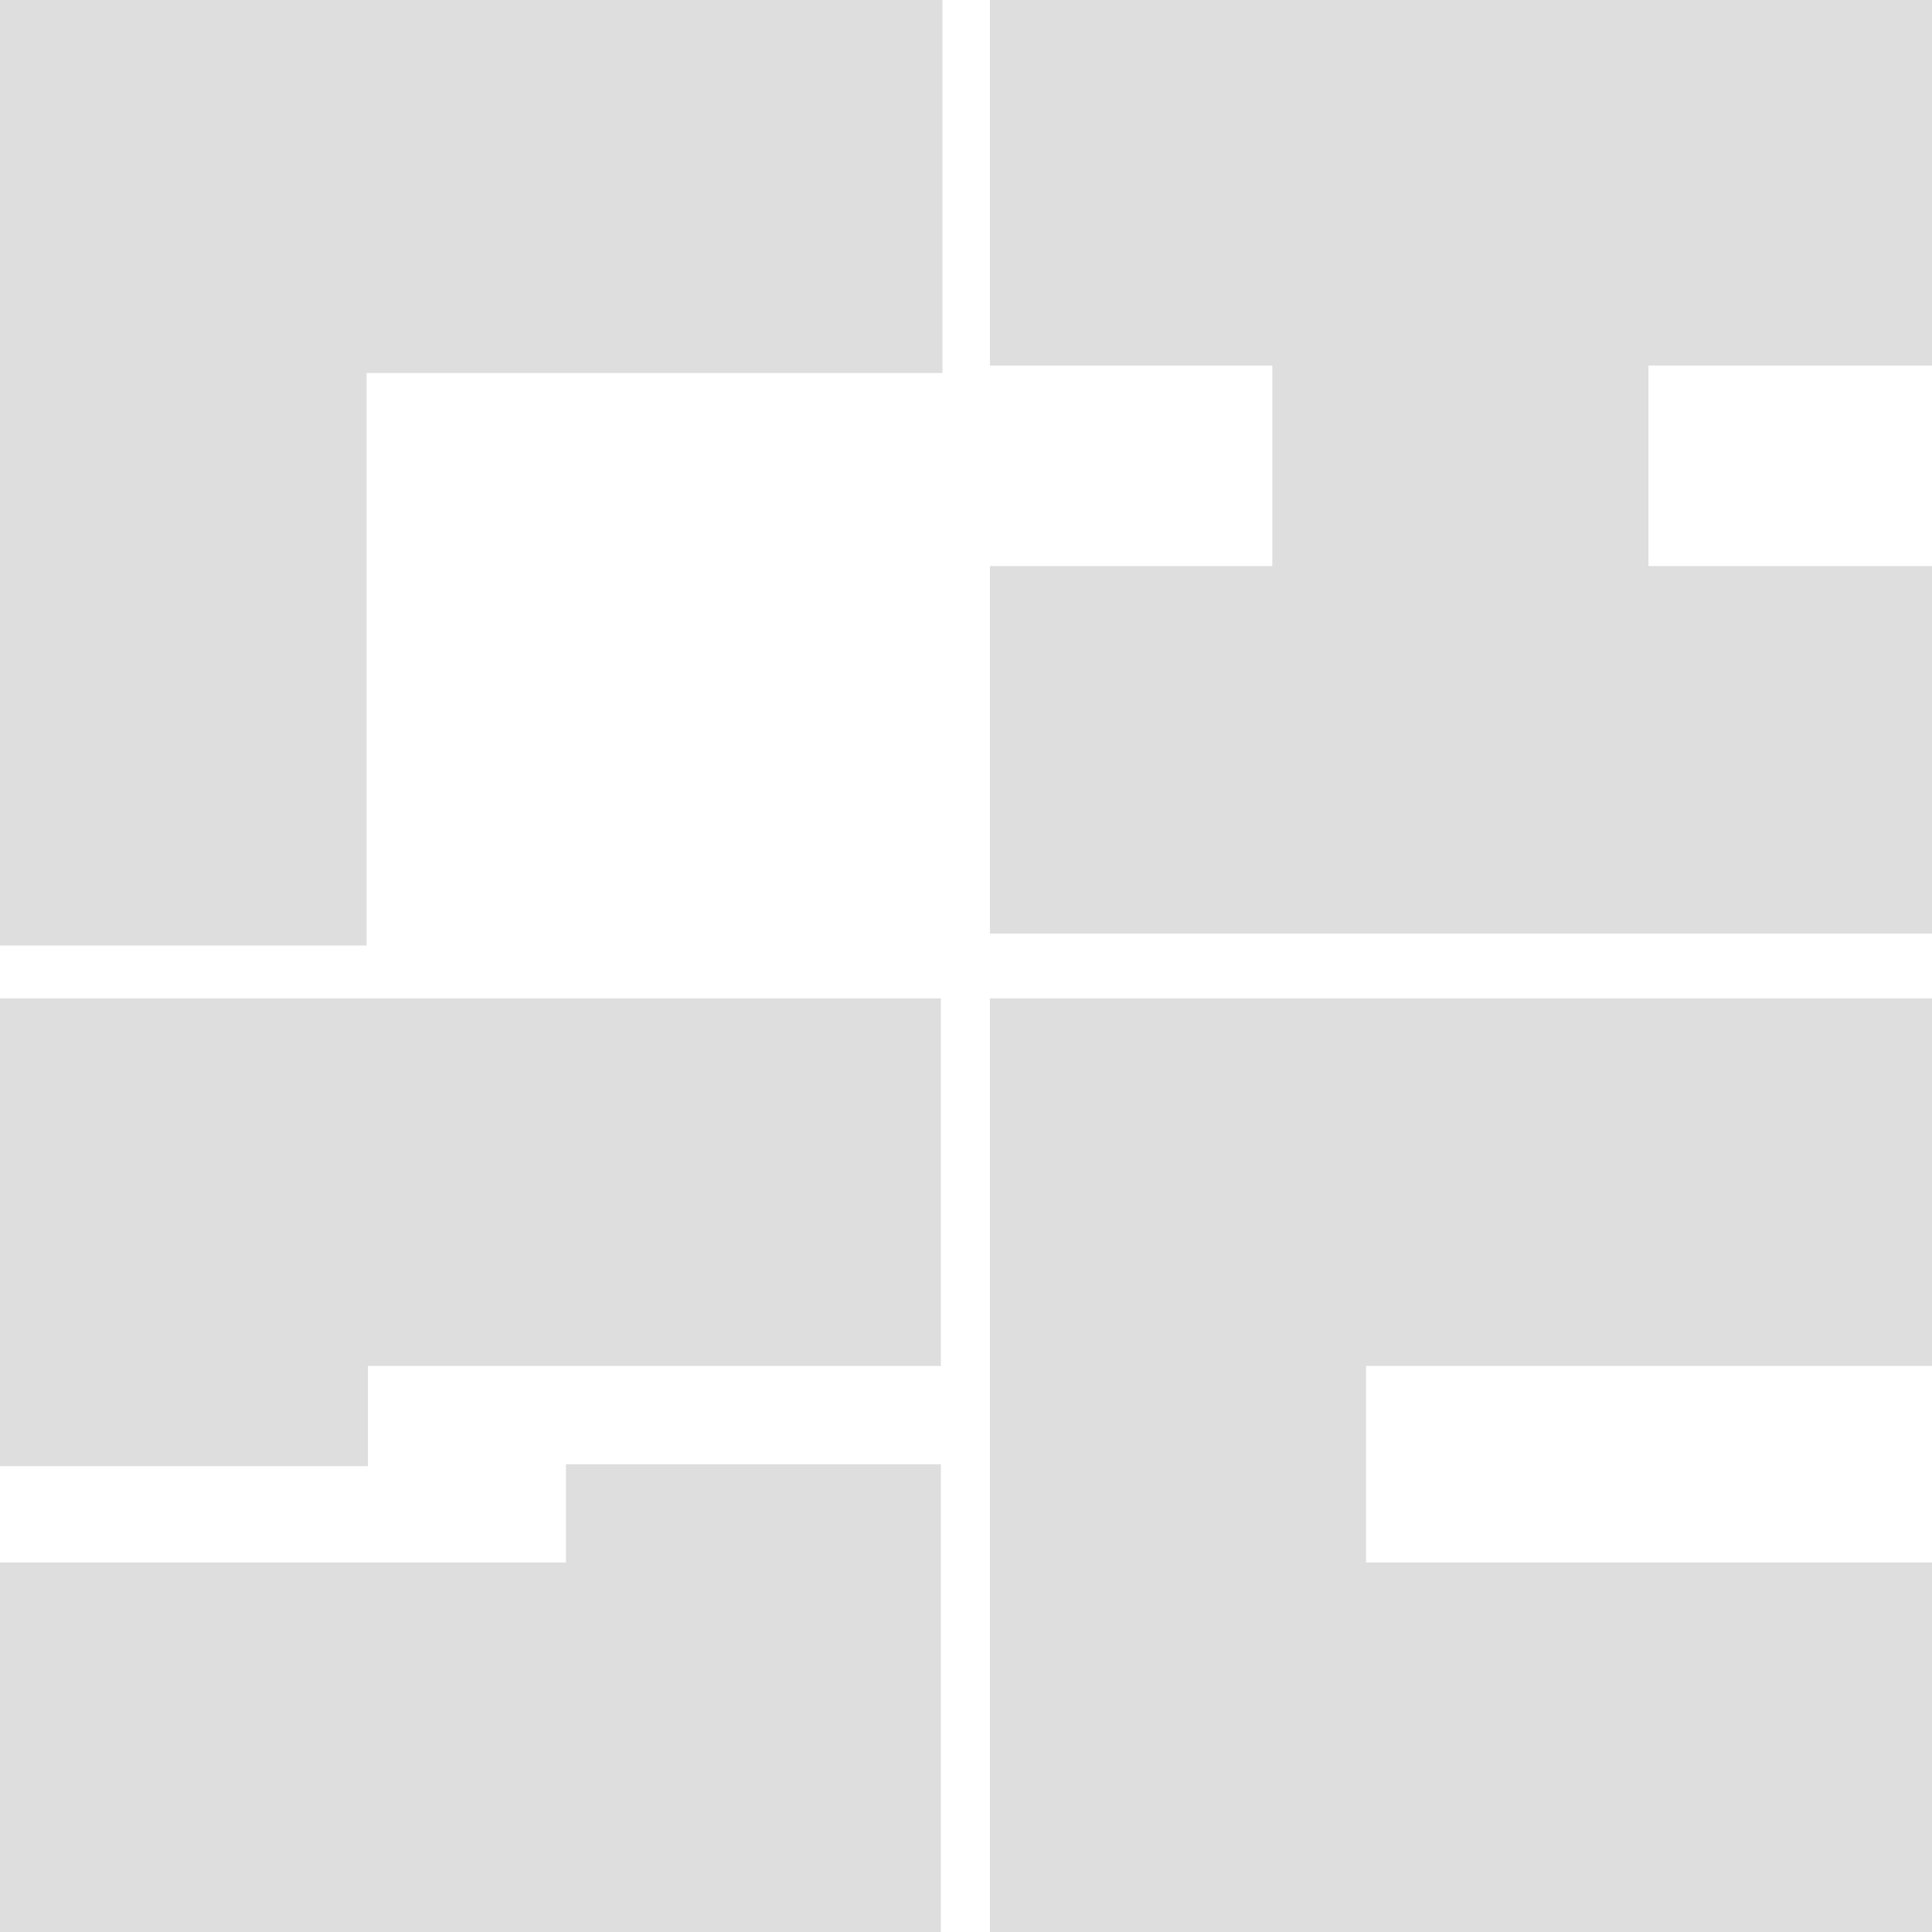
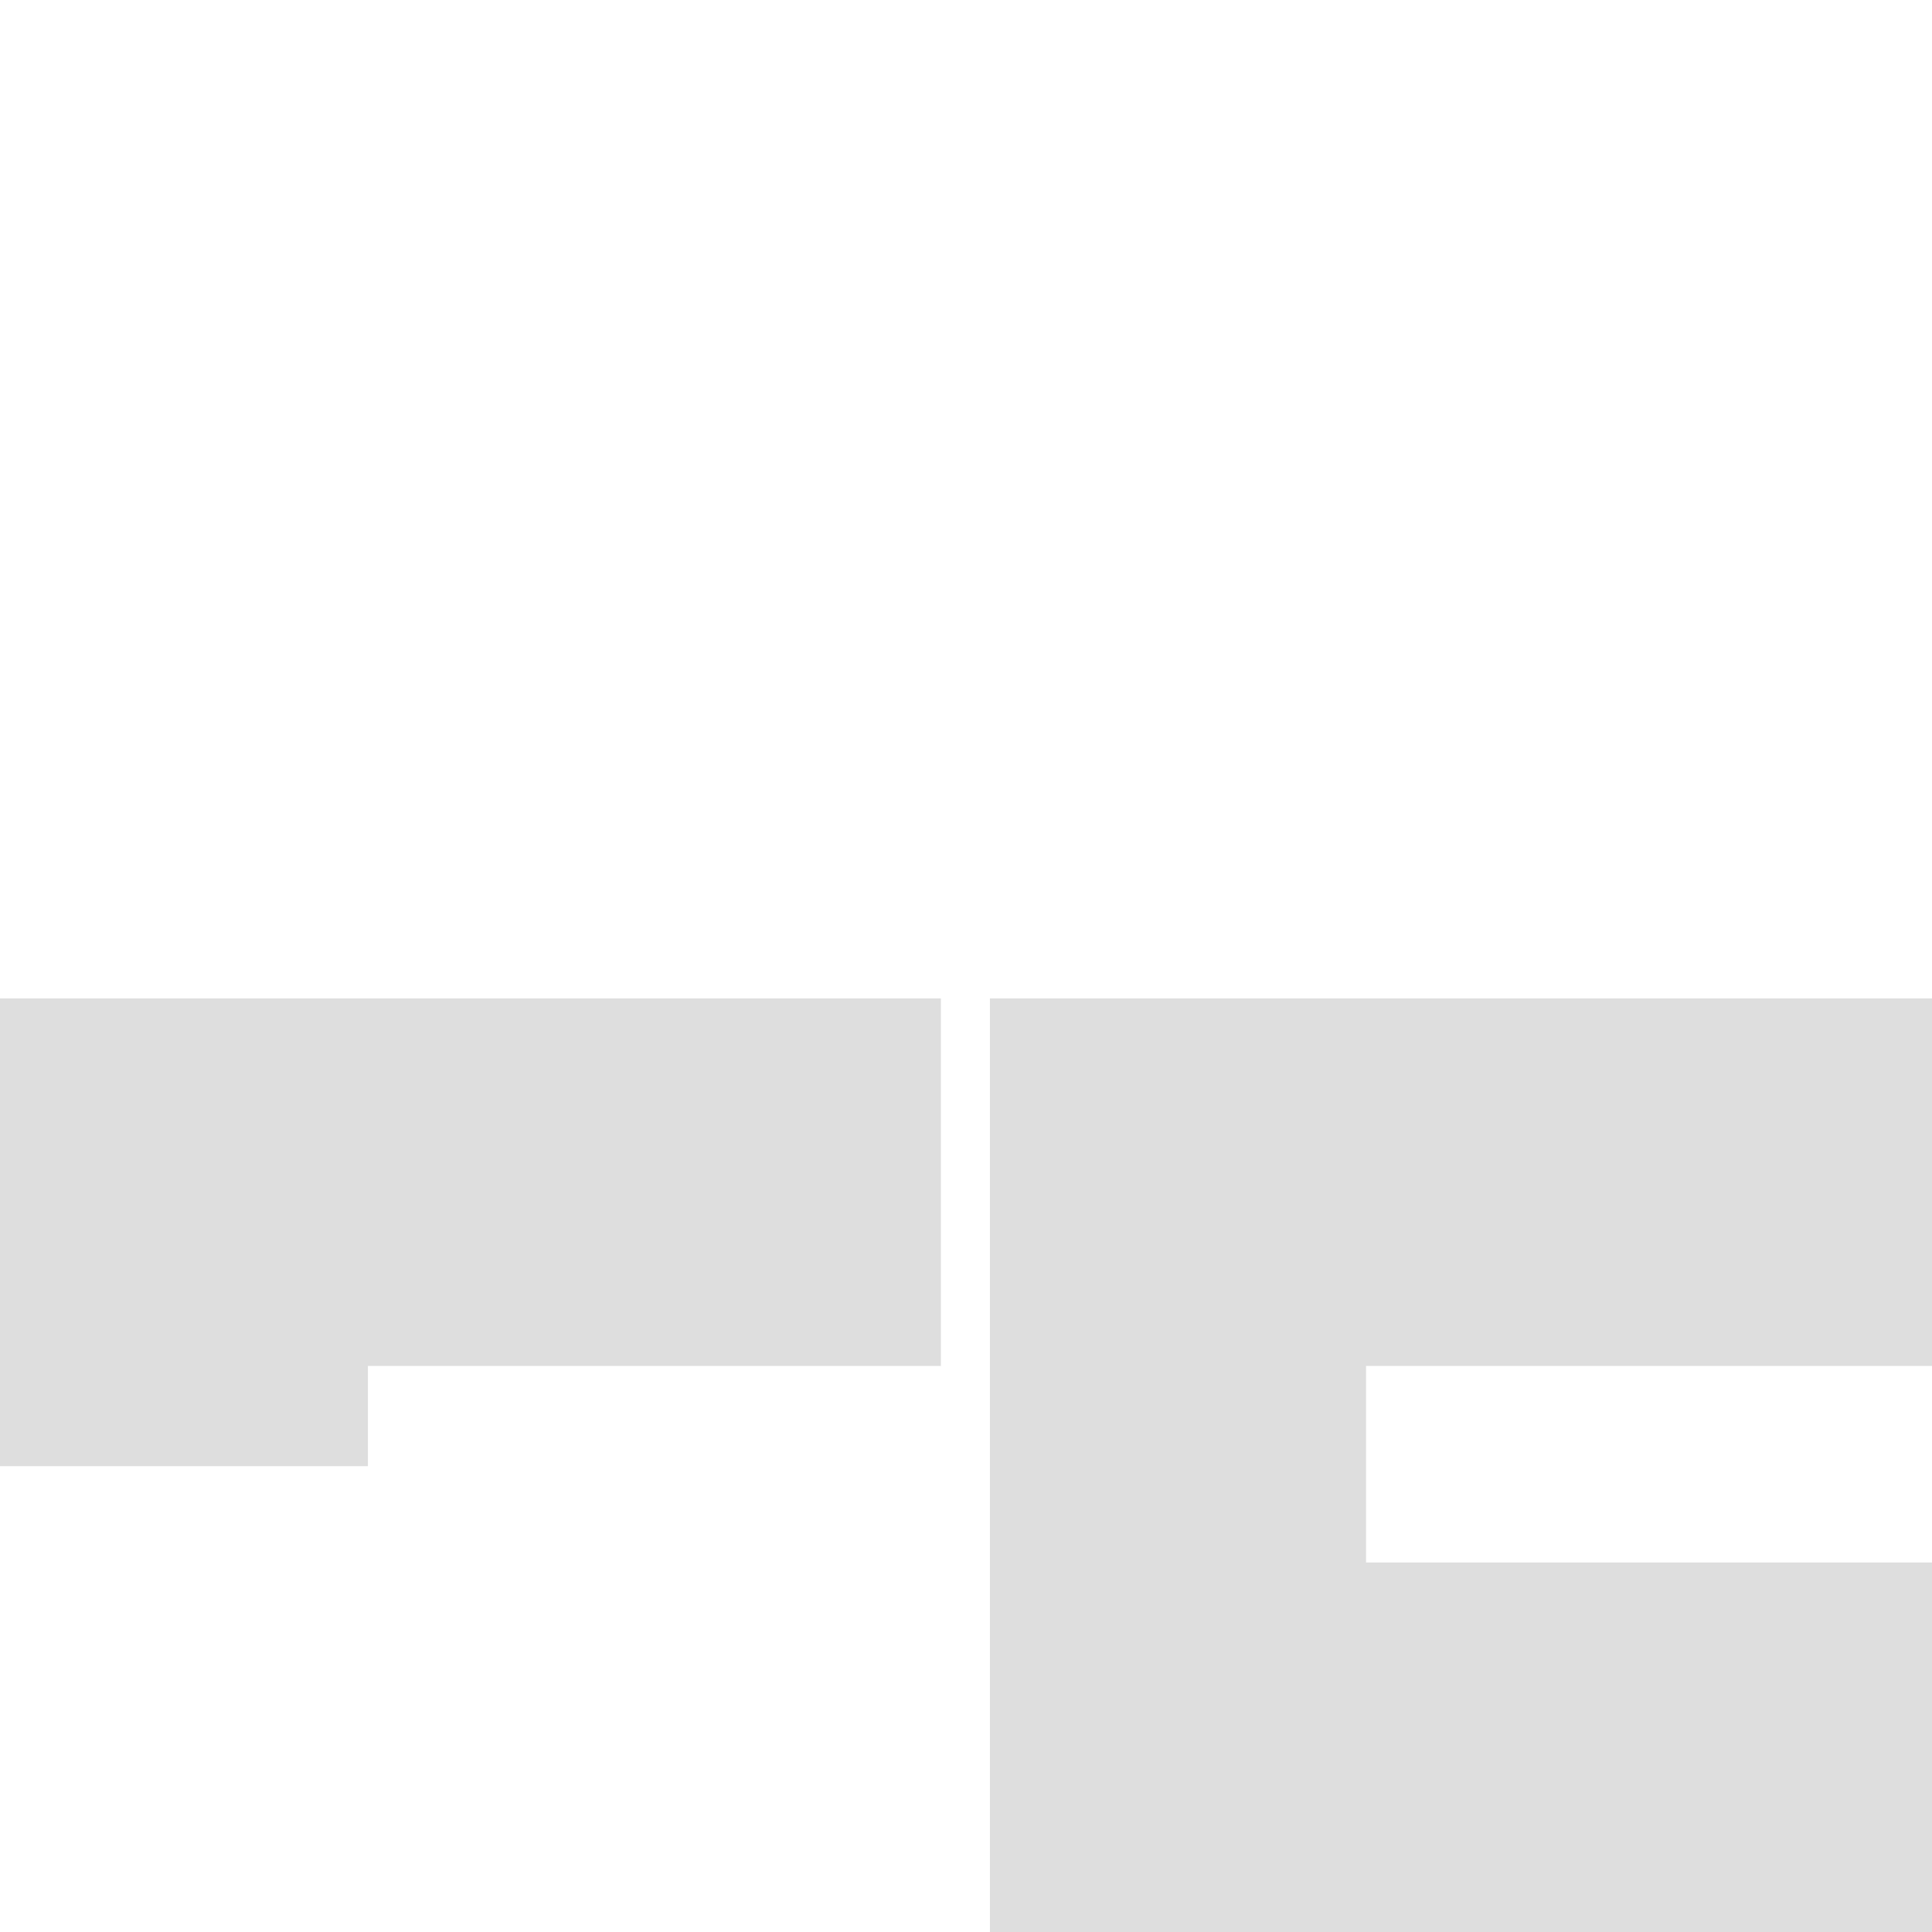
<svg xmlns="http://www.w3.org/2000/svg" width="90" height="90" viewBox="0 0 90 90" fill="none">
-   <path d="M43.902 0V17.377H17.078V44.046H0V0H43.902Z" fill="#DEDEDE" />
-   <path d="M90 0H46.114V17.029H59.269V26.368H46.114V43.489H90V26.368H76.79V17.029H90V0Z" fill="#DEDEDE" />
  <path d="M90 46.511H46.114V90H90V72.787H63.636V63.632H90V46.511Z" fill="#DEDEDE" />
  <path d="M43.831 63.632V46.511H0V68.301H17.138V63.632H43.831Z" fill="#DEDEDE" />
-   <path d="M26.364 68.21H43.831V90H0V72.787H26.364V68.21Z" fill="#DEDEDE" />
</svg>